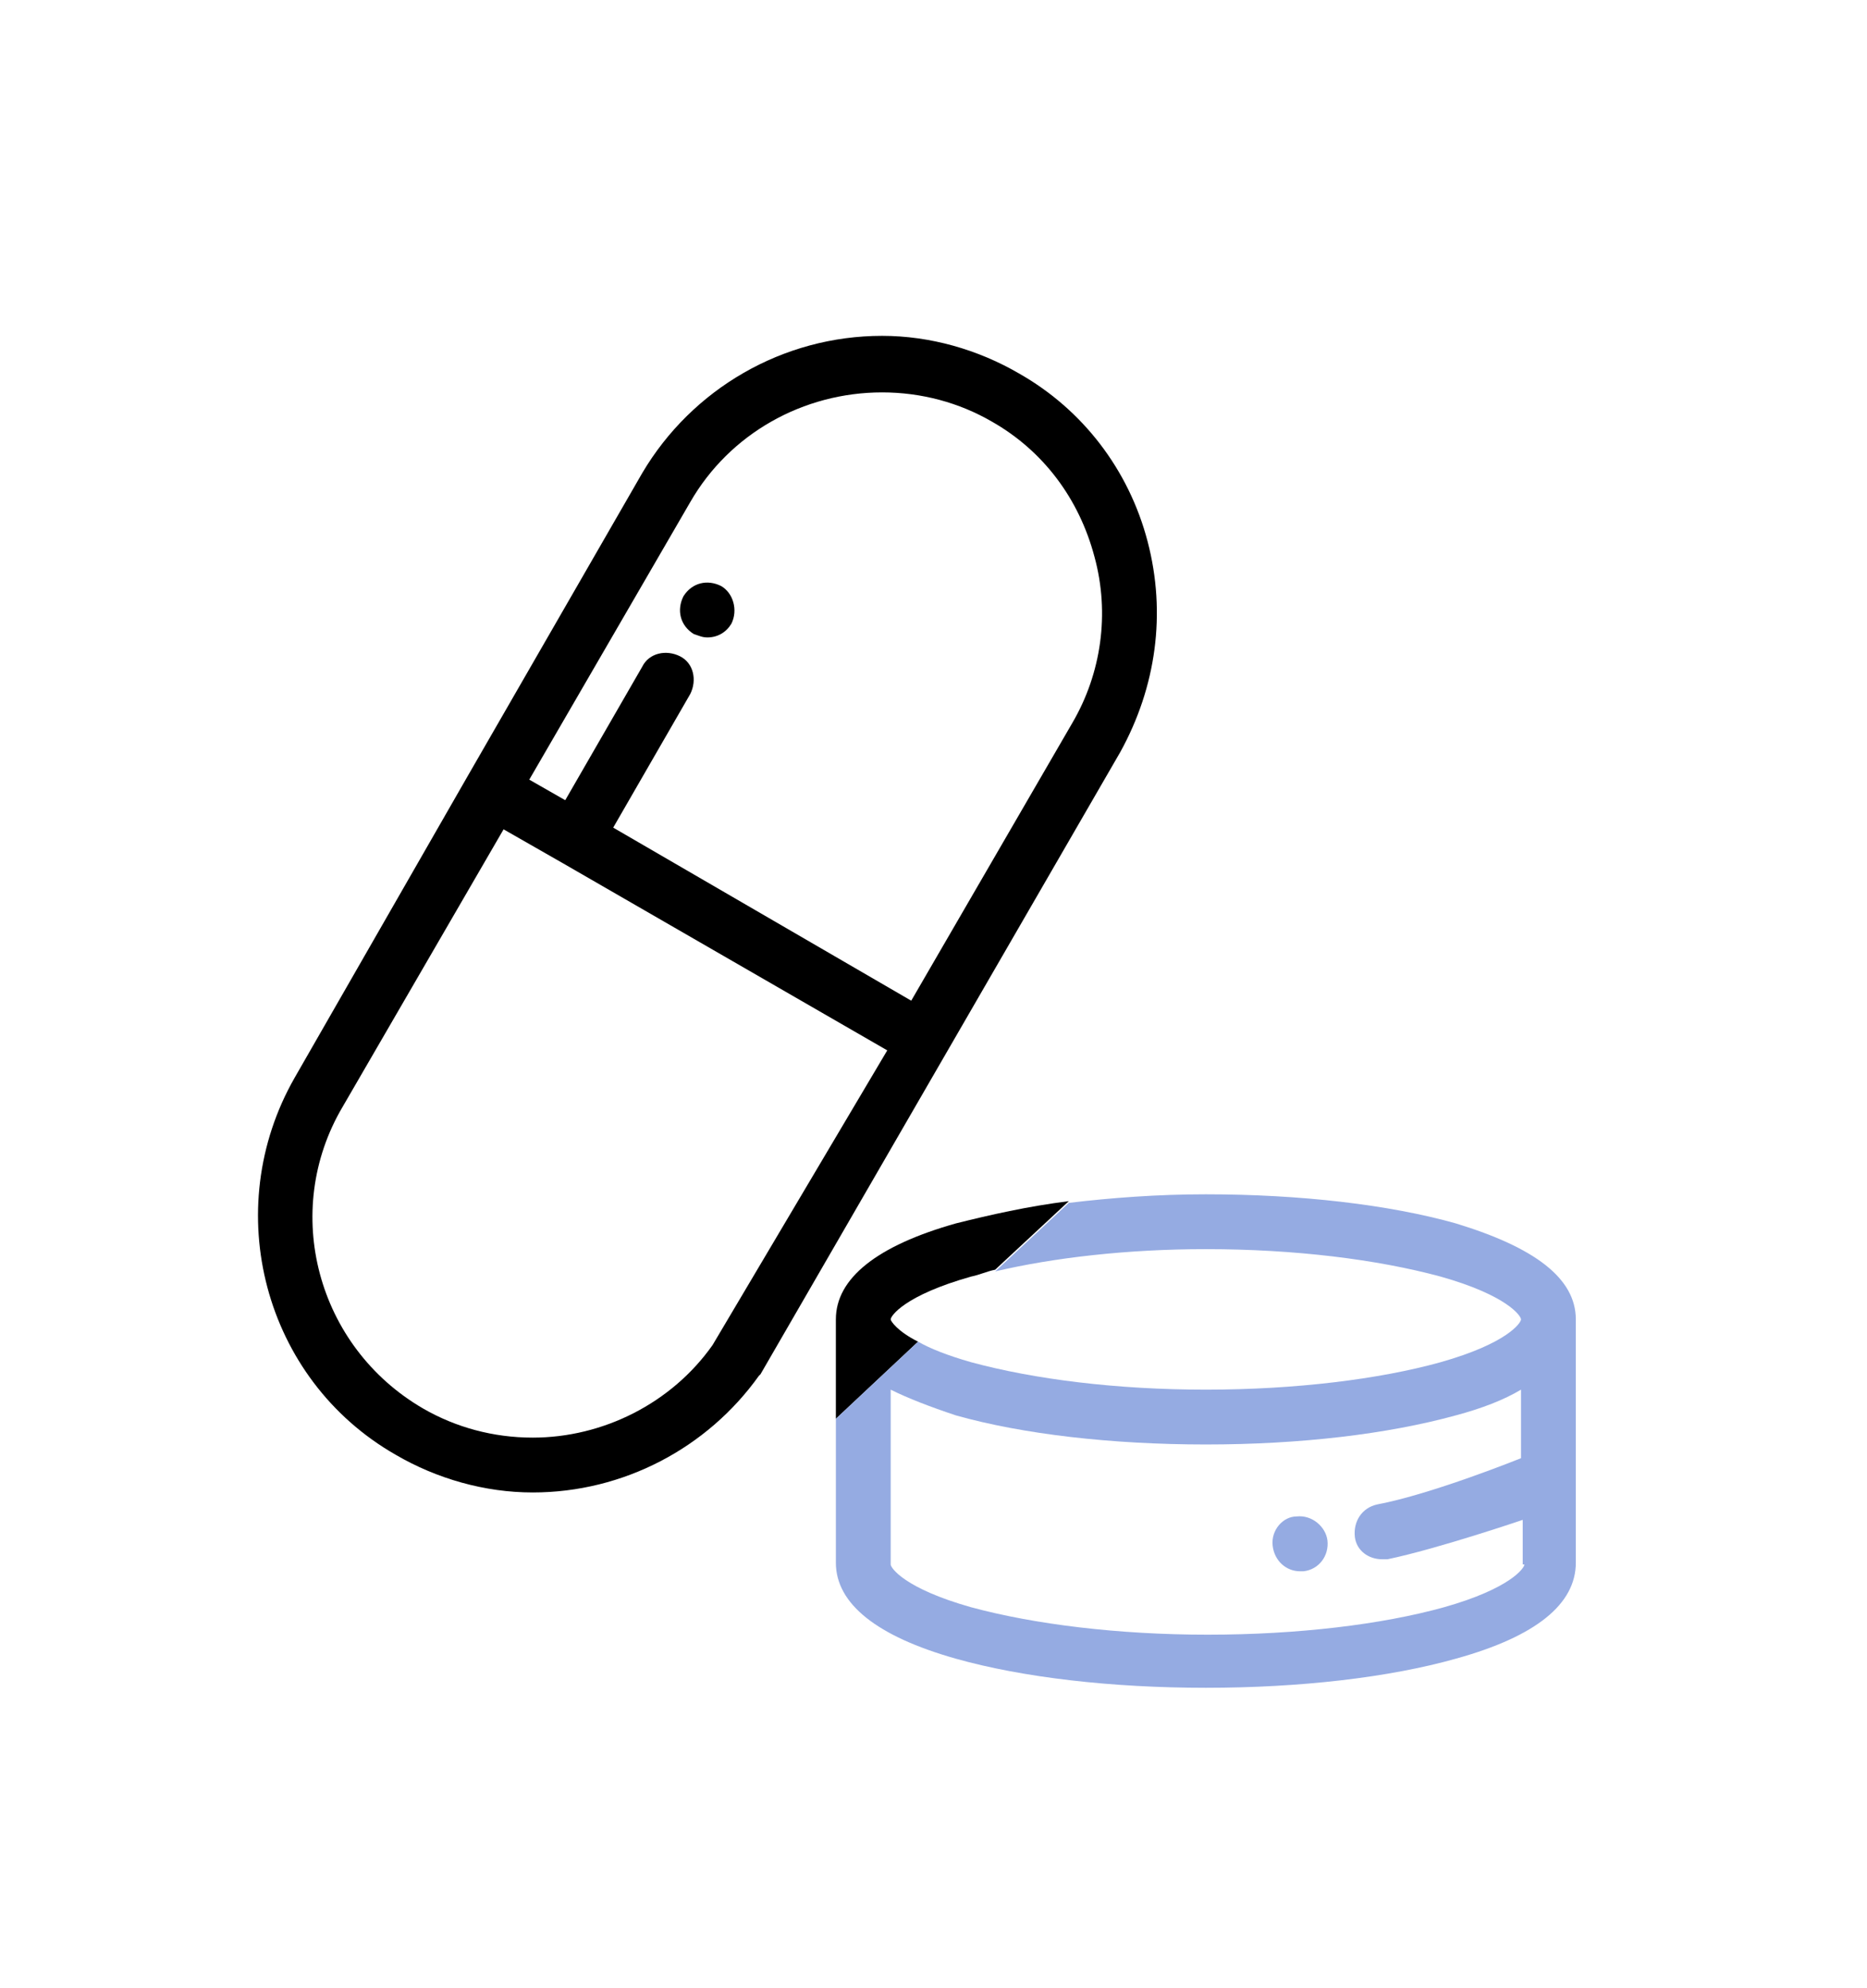
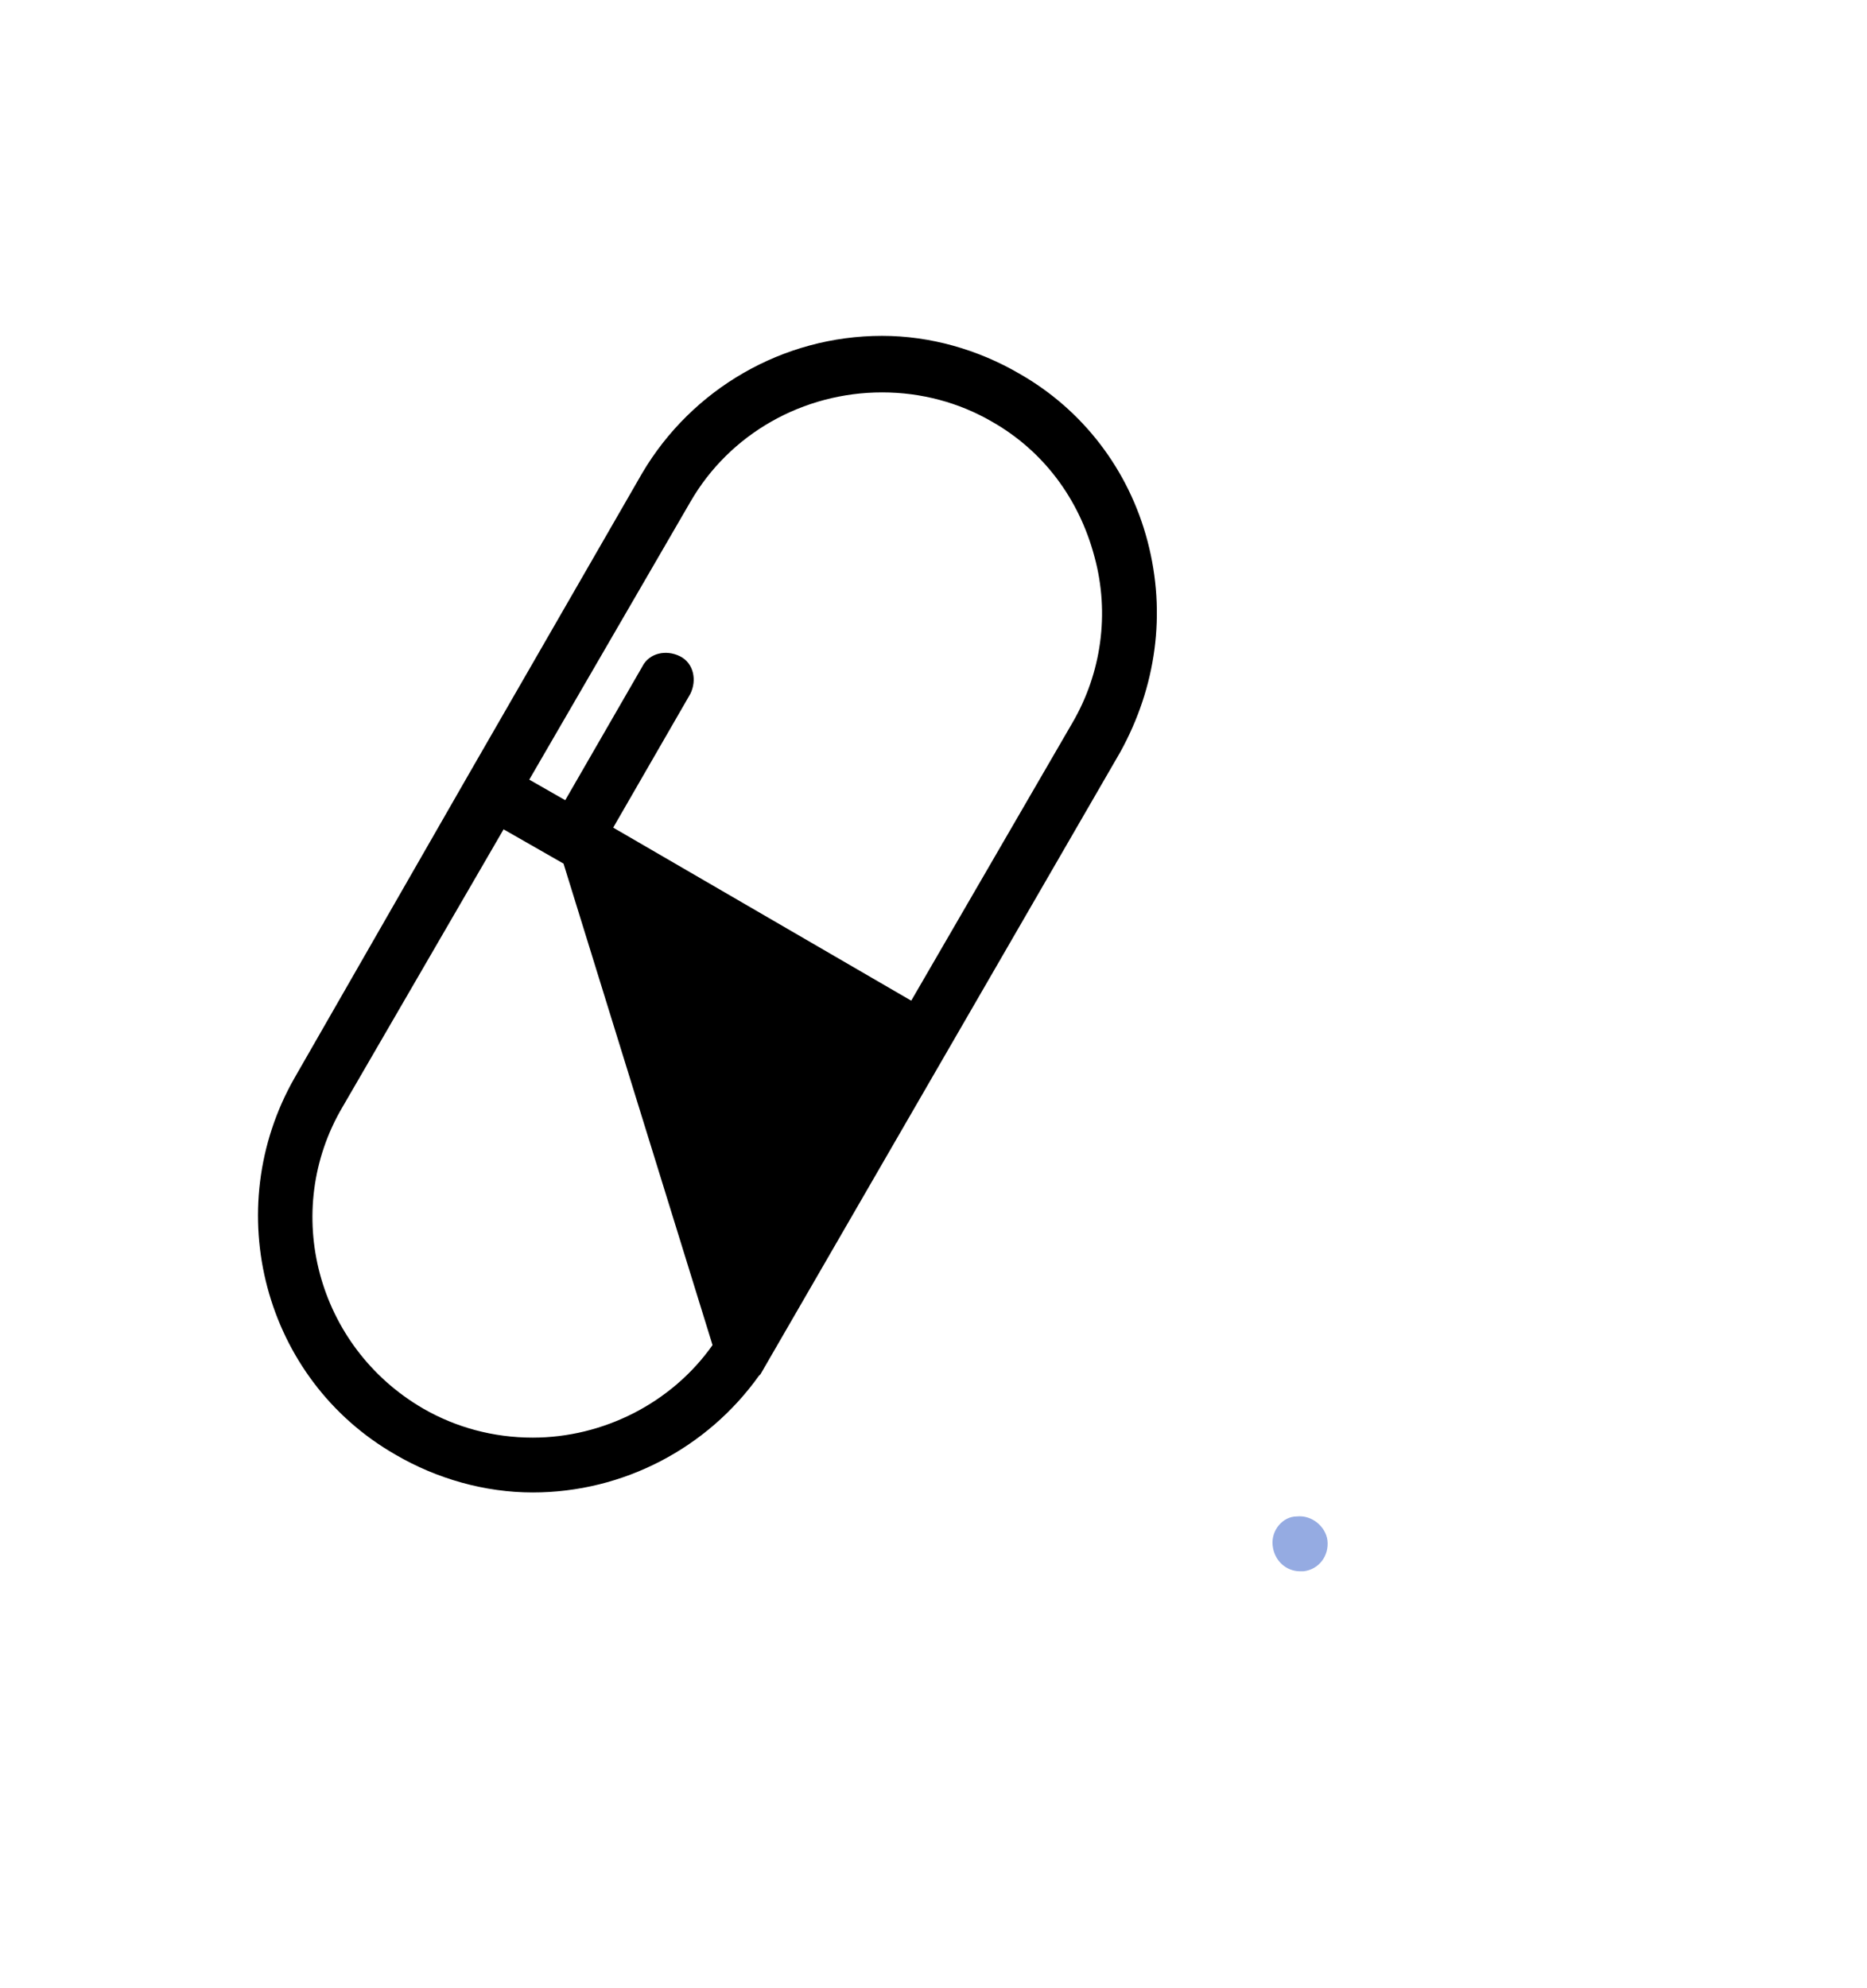
<svg xmlns="http://www.w3.org/2000/svg" version="1.1" id="Слой_1" x="0px" y="0px" viewBox="0 0 109 116" style="enable-background:new 0 0 109 116;" xml:space="preserve">
  <style type="text/css">
	.st0{fill:none;}
	.st1{clip-path:url(#SVGID_2_);}
	.st2{fill:#83005B;}
	.st3{fill:#484848;}
	.st4{clip-path:url(#SVGID_4_);}
	.st5{fill:#A00808;}
	.st6{clip-path:url(#SVGID_6_);}
	.st7{fill:#1802A4;}
	.st8{fill:#686767;}
	.st9{clip-path:url(#SVGID_8_);}
	.st10{fill:#298A4A;}
	.st11{clip-path:url(#SVGID_10_);}
	.st12{fill:#880099;}
	.st13{clip-path:url(#SVGID_12_);}
	.st14{fill:#018392;}
	.st15{clip-path:url(#SVGID_14_);}
	.st16{fill:#A95400;}
	.st17{clip-path:url(#SVGID_16_);}
	.st18{fill:#FFE179;}
	.st19{fill:#ED4C51;}
	.st20{fill:#FF0000;}
	.st21{fill:#9BD1BC;}
	.st22{fill:#93598F;}
	.st23{fill:#73B574;}
	.st24{fill:#FFFF5E;}
	.st25{fill:#5855FF;}
	.st26{fill:#95ABE2;}
	.st27{fill:#754C24;}
	.st28{fill:#E6666A;}
</style>
  <g>
    <g>
      <g>
-         <path d="M67,31.6c-1.1-4.2-3.8-7.7-7.5-9.8c-2.4-1.4-5.2-2.2-8-2.2c-5.8,0-11.1,3.1-14,8L27.3,45.3c0,0,0,0,0,0L17.2,62.9     c-4.4,7.7-1.8,17.6,5.9,22c2.4,1.4,5.2,2.2,8,2.2c5.3,0,10.2-2.6,13.2-6.8c0,0,0.1-0.1,0.1-0.1l21-36.3     C67.5,40.1,68.1,35.8,67,31.6z M41.6,78.5c-2.4,3.4-6.4,5.4-10.5,5.4c-2.3,0-4.5-0.6-6.4-1.7c-6.2-3.6-8.3-11.5-4.7-17.6     l9.4-16.2l3.5,2l18.9,10.9L41.6,78.5z M62.6,42.2l-9.4,16.2L35.8,48.3l4.5-7.8c0.4-0.8,0.2-1.8-0.6-2.2c-0.8-0.4-1.8-0.2-2.2,0.6     L33,46.7l-2.1-1.2l9.4-16.2c2.3-4,6.6-6.4,11.2-6.4c2.3,0,4.5,0.6,6.4,1.7c3,1.7,5.1,4.5,6,7.9C64.8,35.8,64.3,39.3,62.6,42.2z" />
+         <path d="M67,31.6c-1.1-4.2-3.8-7.7-7.5-9.8c-2.4-1.4-5.2-2.2-8-2.2c-5.8,0-11.1,3.1-14,8L27.3,45.3c0,0,0,0,0,0L17.2,62.9     c-4.4,7.7-1.8,17.6,5.9,22c2.4,1.4,5.2,2.2,8,2.2c5.3,0,10.2-2.6,13.2-6.8c0,0,0.1-0.1,0.1-0.1l21-36.3     C67.5,40.1,68.1,35.8,67,31.6z M41.6,78.5c-2.4,3.4-6.4,5.4-10.5,5.4c-2.3,0-4.5-0.6-6.4-1.7c-6.2-3.6-8.3-11.5-4.7-17.6     l9.4-16.2l3.5,2L41.6,78.5z M62.6,42.2l-9.4,16.2L35.8,48.3l4.5-7.8c0.4-0.8,0.2-1.8-0.6-2.2c-0.8-0.4-1.8-0.2-2.2,0.6     L33,46.7l-2.1-1.2l9.4-16.2c2.3-4,6.6-6.4,11.2-6.4c2.3,0,4.5,0.6,6.4,1.7c3,1.7,5.1,4.5,6,7.9C64.8,35.8,64.3,39.3,62.6,42.2z" />
      </g>
    </g>
    <g>
      <g>
-         <path d="M55.8,71.4c-4.6,1.3-7,3.2-7,5.6c0,0,0,0,0,0v5.8l4.8-4.5C52.4,77.7,52,77.1,52,77c0-0.2,0.8-1.4,4.7-2.5     c0.5-0.1,0.9-0.3,1.4-0.4l4.3-4C60,70.4,57.8,70.9,55.8,71.4z" />
-       </g>
+         </g>
    </g>
    <g>
      <g>
-         <path d="M42.1,34.2c-0.8-0.4-1.7-0.2-2.2,0.6l0,0c-0.4,0.8-0.2,1.7,0.6,2.2c0.3,0.1,0.5,0.2,0.8,0.2c0.6,0,1.1-0.3,1.4-0.8l0,0     C43.1,35.6,42.8,34.6,42.1,34.2z" />
-       </g>
+         </g>
    </g>
  </g>
-   <rect class="st0" width="109" height="116" />
  <g>
-     <path class="st26" d="M85,71.4c-3.9-1.1-9.1-1.7-14.6-1.7c-2.8,0-5.5,0.2-8,0.5l-4.3,4c3.4-0.8,7.7-1.3,12.3-1.3   c5.2,0,10,0.6,13.7,1.6c3.9,1.1,4.7,2.3,4.7,2.5v0c0,0.2-0.8,1.4-4.7,2.5c-3.6,1-8.5,1.6-13.7,1.6c-5.2,0-10-0.6-13.7-1.6   c-1.4-0.4-2.4-0.8-3.1-1.2l-4.8,4.5v8.4c0,2.4,2.4,4.3,7,5.6c3.9,1.1,9.1,1.7,14.6,1.7c5.5,0,10.7-0.6,14.6-1.7   c4.7-1.3,7-3.2,7-5.6V77C92,74.6,89.6,72.8,85,71.4z M89,91.3c0,0.2-0.8,1.4-4.7,2.5c-3.6,1-8.5,1.6-13.8,1.6   c-5.2,0-10.1-0.6-13.8-1.6c-3.9-1.1-4.7-2.3-4.7-2.5V81.1c1,0.5,2.3,1,3.8,1.5c3.9,1.1,9.1,1.7,14.6,1.7c5.5,0,10.6-0.6,14.6-1.7   c1.5-0.4,2.8-0.9,3.8-1.5v4c0,0-5.2,2.1-8.4,2.7c-0.9,0.2-1.4,1-1.3,1.9c0.1,0.8,0.8,1.3,1.6,1.3c0.1,0,0.2,0,0.3,0   c2.9-0.6,7.9-2.3,7.9-2.3V91.3z" />
    <path class="st26" d="M76.1,91.7L76.1,91.7c-0.1,0-0.2,0-0.2,0c-0.8,0-1.5-0.6-1.6-1.5c-0.1-0.9,0.6-1.7,1.4-1.7l0,0   c0.9-0.1,1.7,0.6,1.8,1.4C77.6,90.8,77,91.6,76.1,91.7z" />
  </g>
</svg>